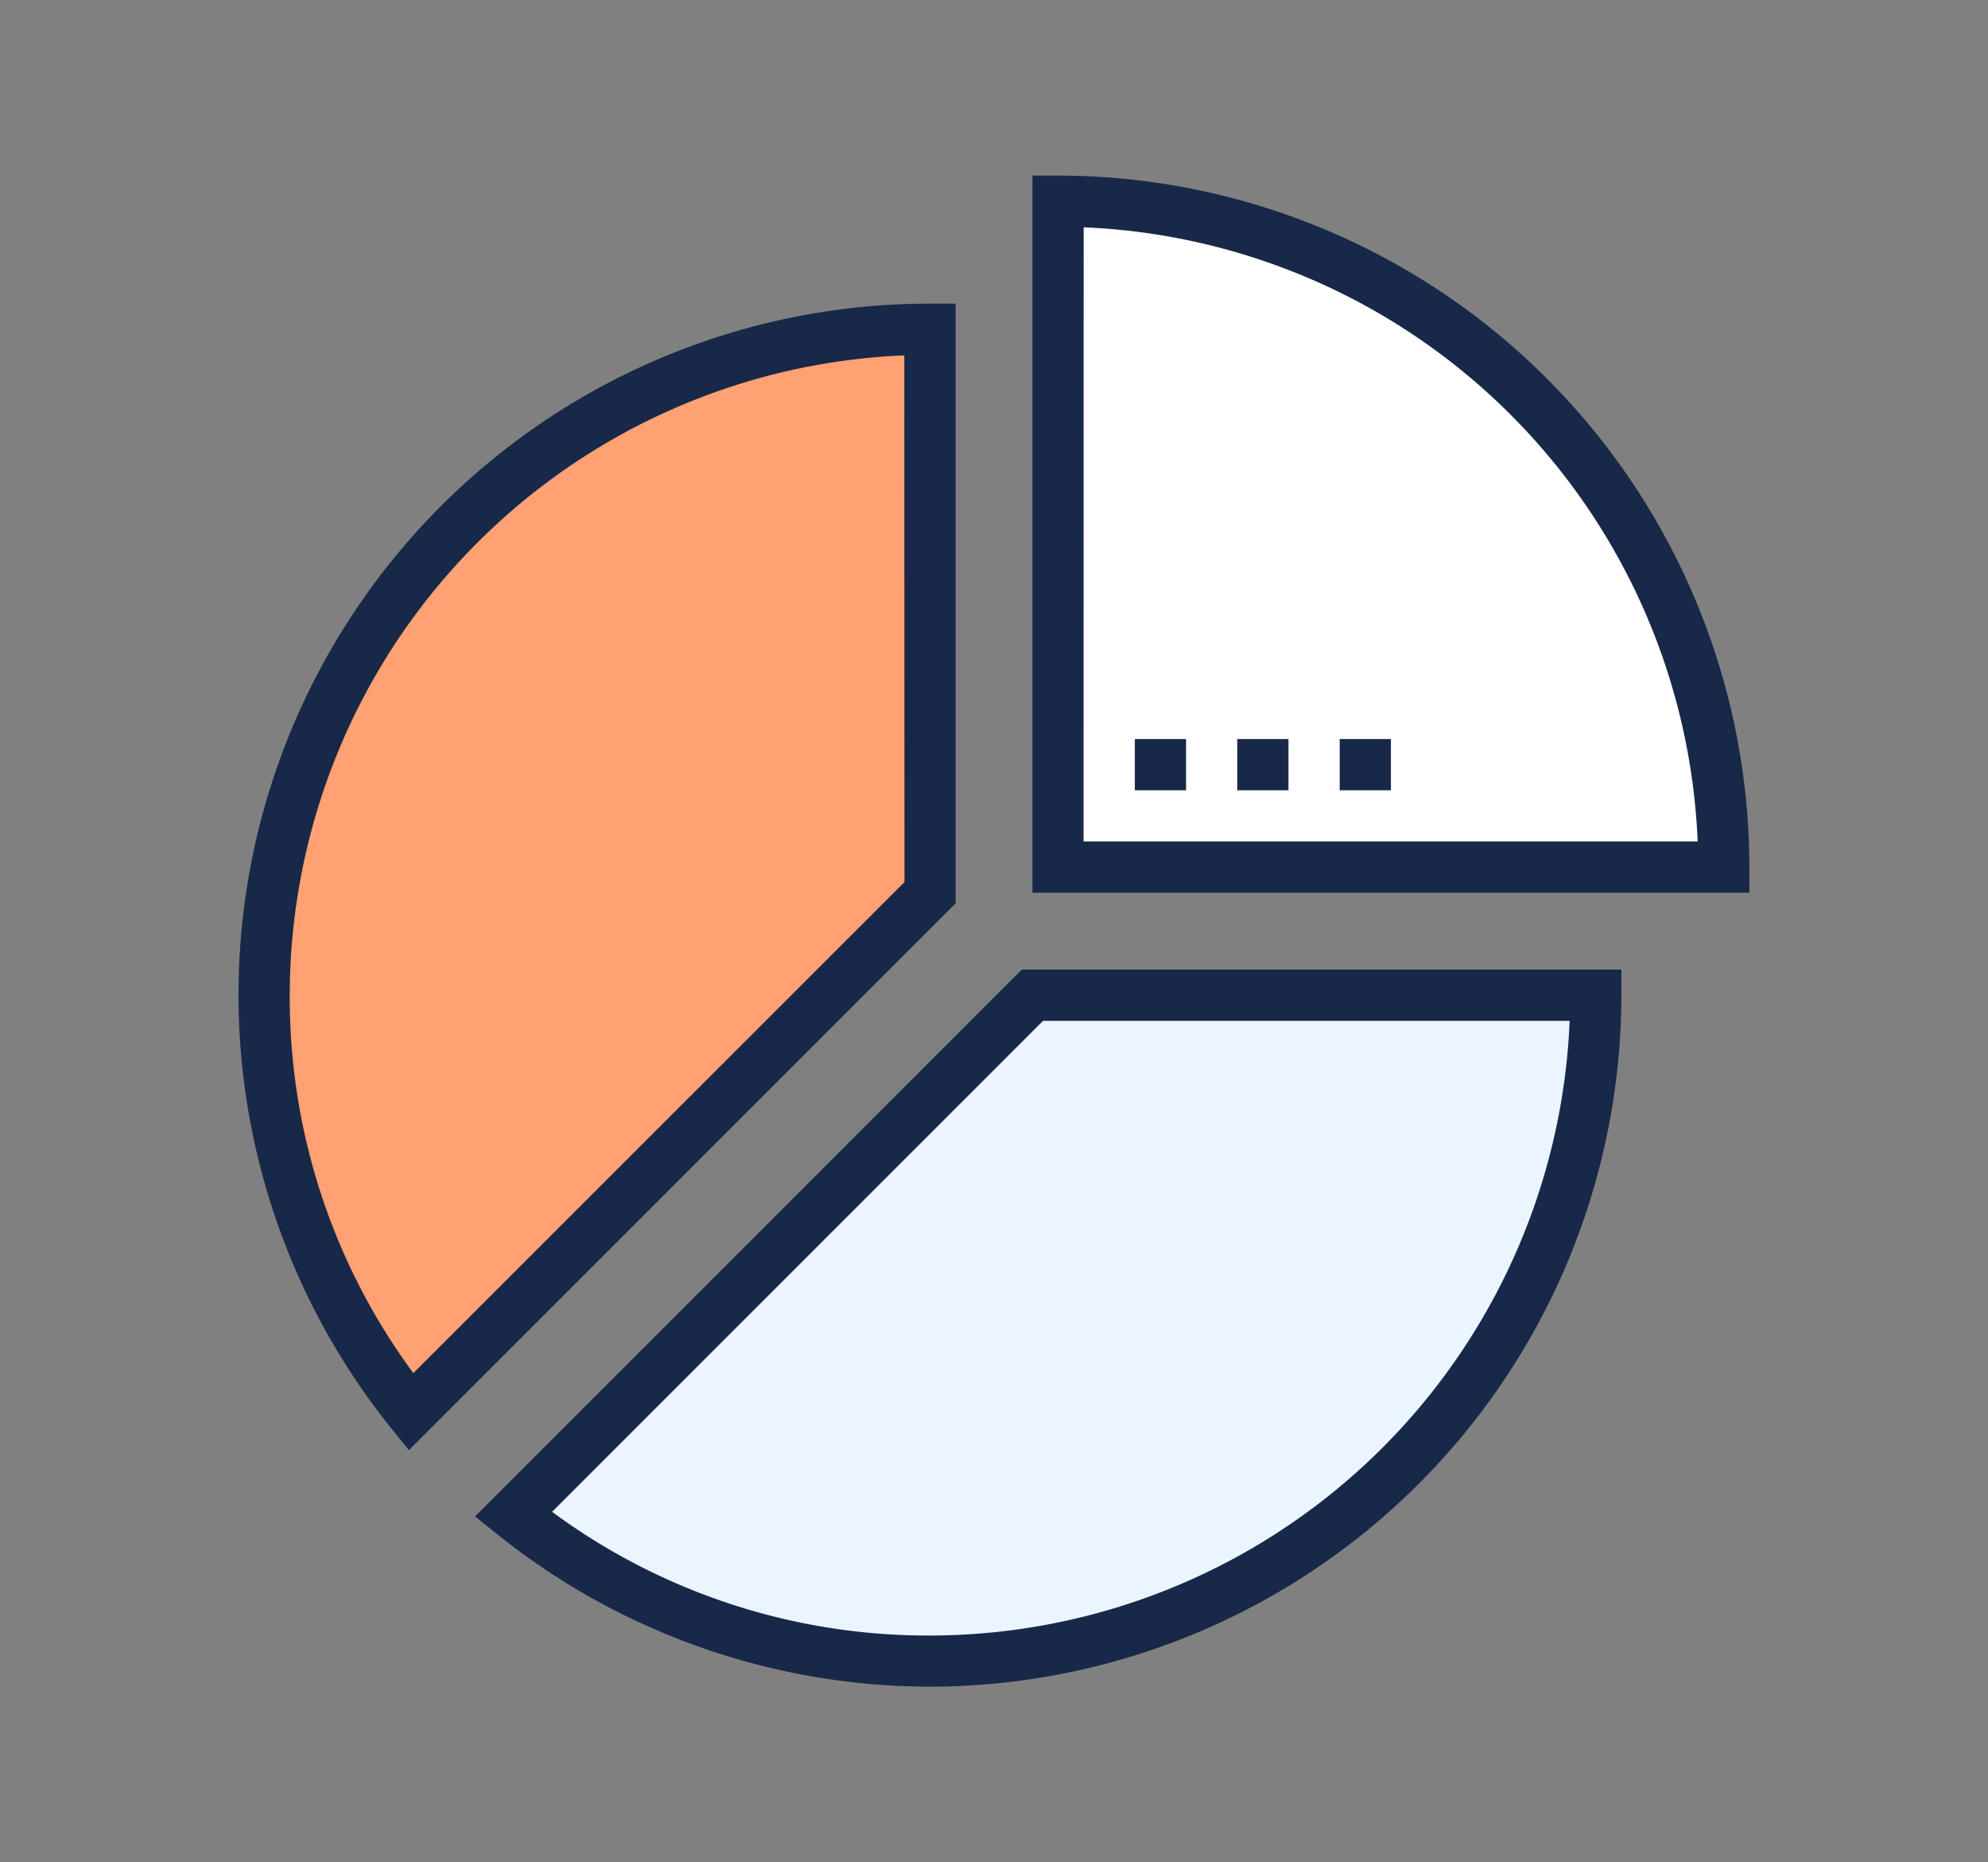
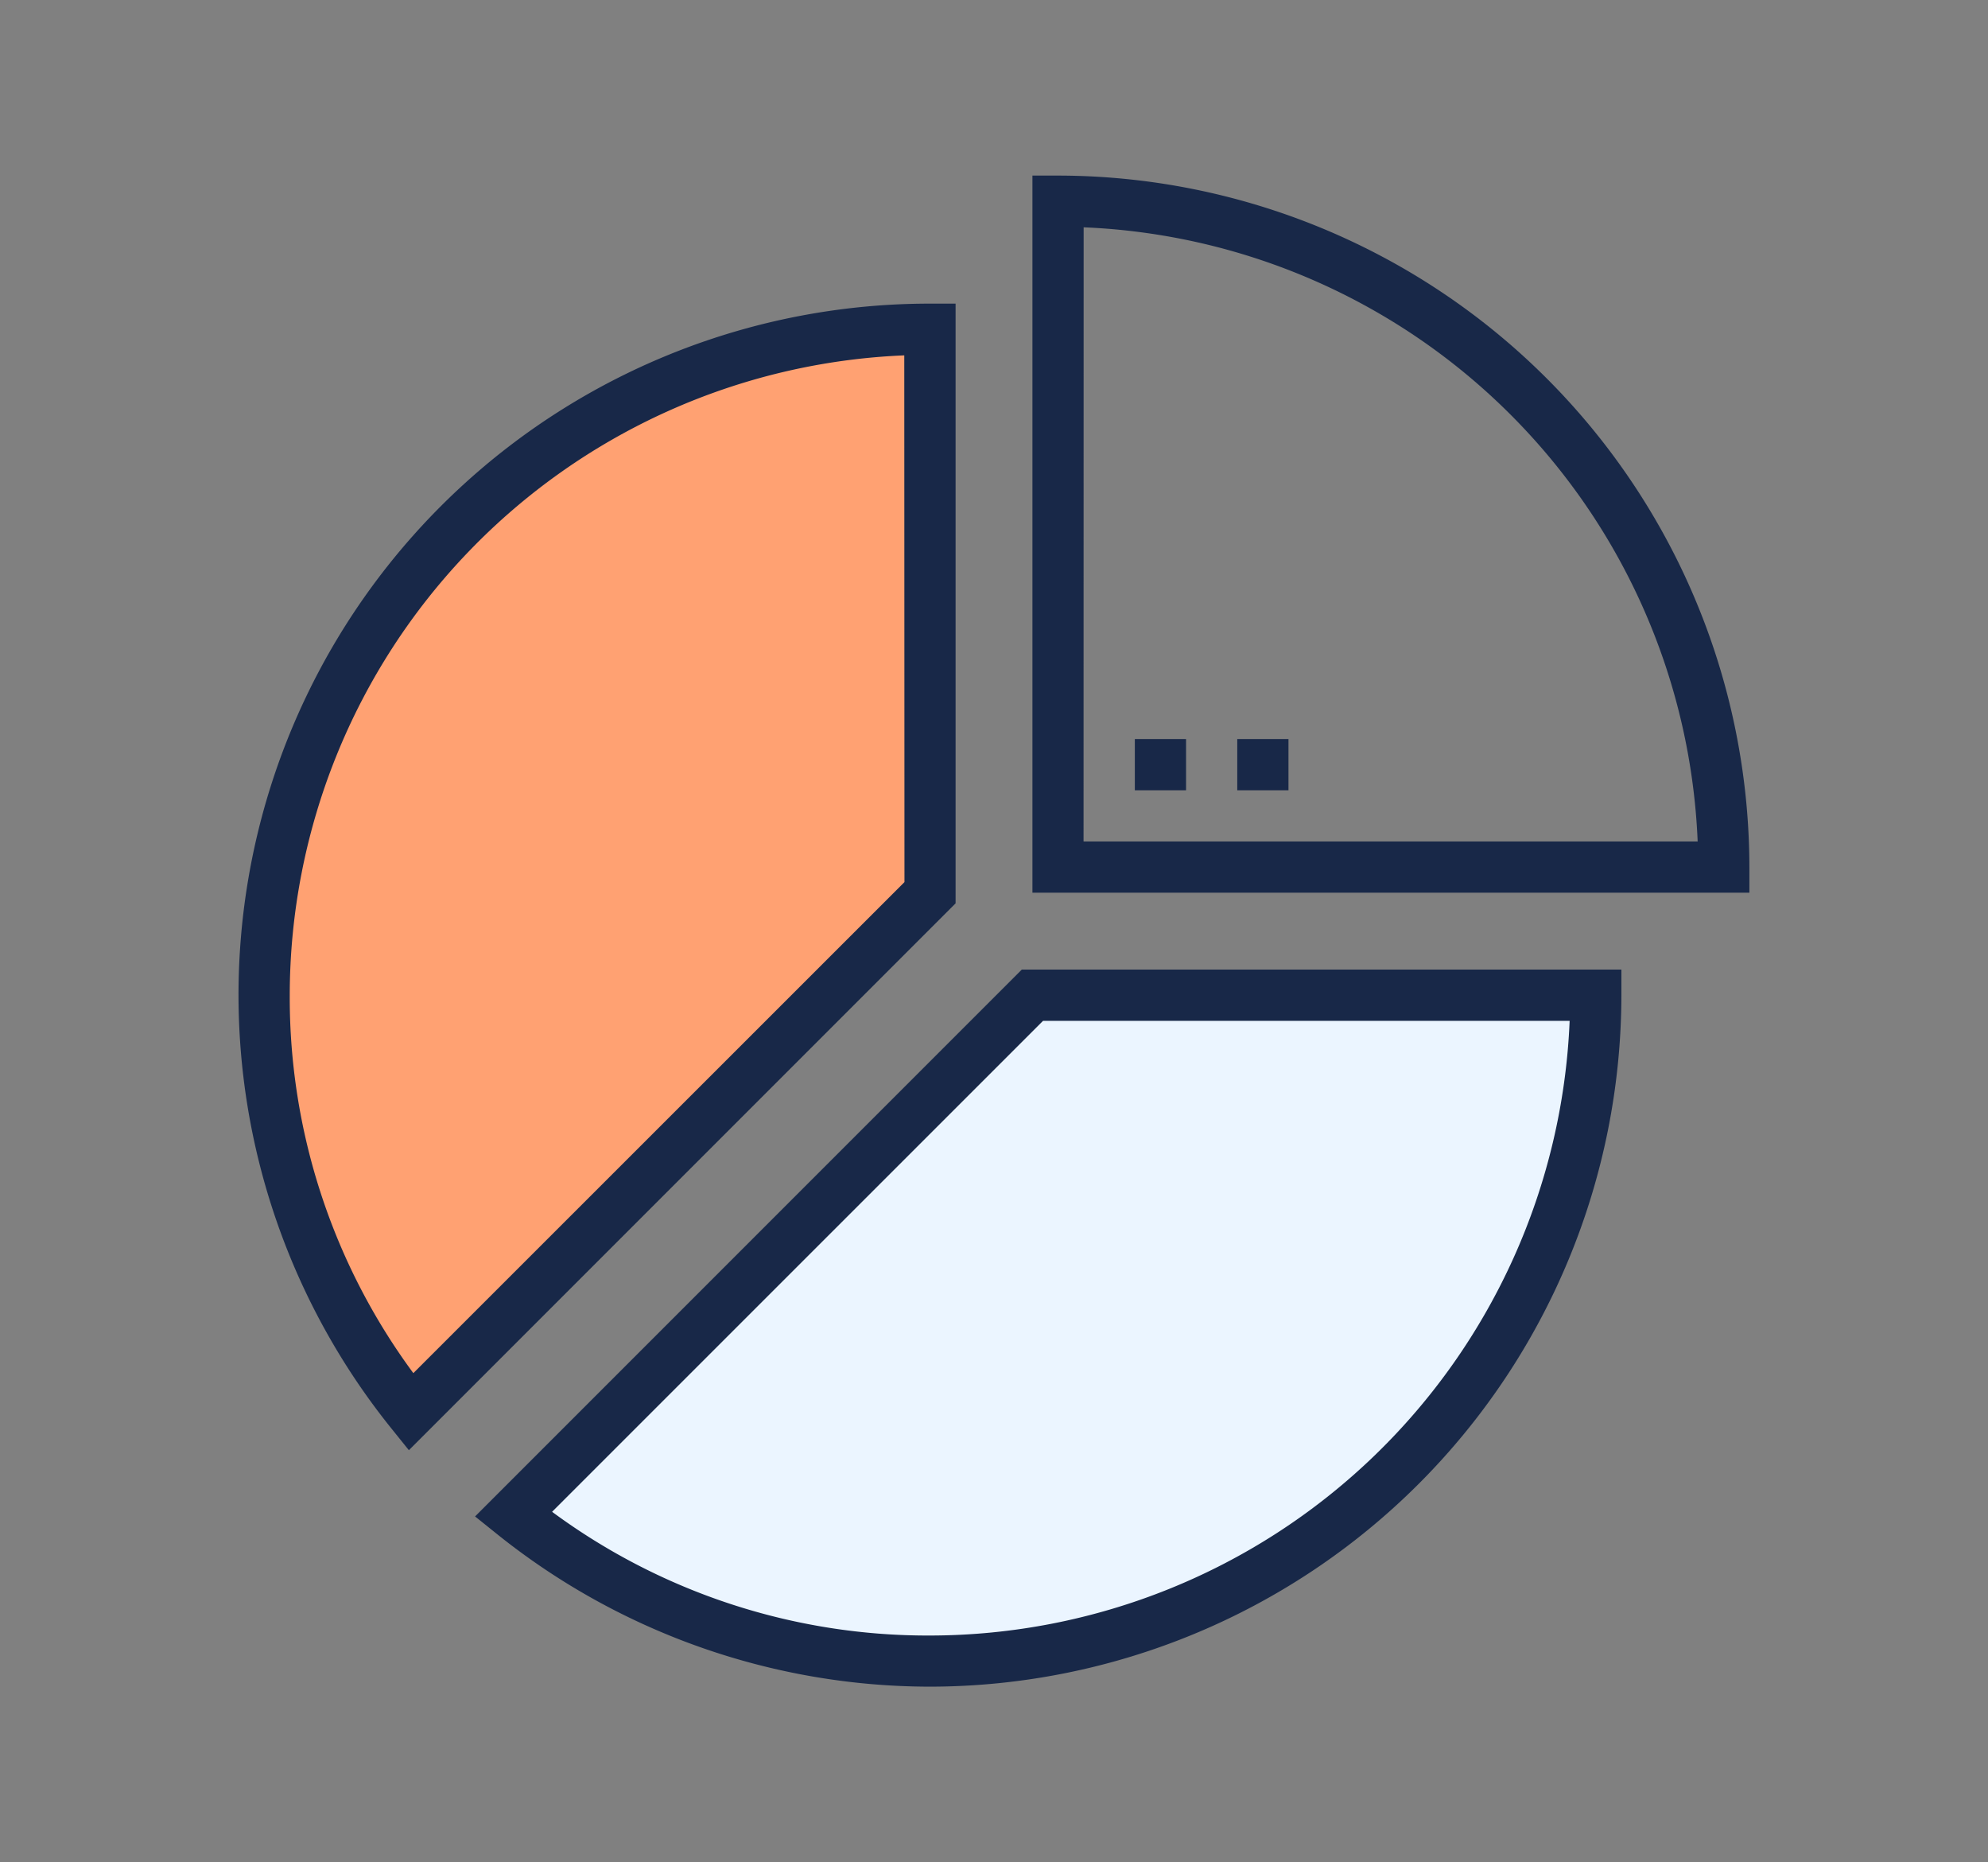
<svg xmlns="http://www.w3.org/2000/svg" width="63" height="59" viewBox="0 0 63 59">
  <rect x="0" y="0" width="63" height="59" fill="#808080" stroke="none" />
  <g transform="translate(-762 -1358)">
-     <rect width="63" height="59" transform="translate(762 1358)" fill="none" />
    <g transform="translate(734.563 1079.563)">
      <path d="M0,16.447,16.447,0V20.848A21.158,21.158,0,0,1,13.2,21.1,21,21,0,0,1,0,16.447ZM16.447,0H34.3A21.1,21.1,0,0,1,16.447,20.848Z" transform="translate(43.708 309.966)" fill="#ebf5ff" stroke="rgba(0,0,0,0)" stroke-miterlimit="10" stroke-width="1" />
      <path d="M0,21.1A21.076,21.076,0,0,1,21.1,0V17.852L4.645,34.3A21.011,21.011,0,0,1,0,21.1Z" transform="translate(35.813 288.869)" fill="#ffa172" stroke="rgba(0,0,0,0)" stroke-miterlimit="10" stroke-width="1" />
      <g transform="translate(60.966 284.811)">
-         <path d="M81.918,291.179A21.031,21.031,0,0,0,67,285v21.1H88.1A21.032,21.032,0,0,0,81.918,291.179Z" transform="translate(-67 -285)" fill="#fff" />
-       </g>
+         </g>
      <g transform="translate(60.155 284)">
        <path d="M88.72,306.72H66V284h.811A21.934,21.934,0,0,1,88.72,305.909Zm-21.1-1.623H87.081a20.312,20.312,0,0,0-19.458-19.458Z" transform="translate(-66 -284)" fill="#182848" />
      </g>
      <g transform="translate(42.492 309.155)">
        <path d="M58.65,337.72a21.956,21.956,0,0,1-13.712-4.827l-.705-.566L61.56,315h19v.811A21.934,21.934,0,0,1,58.65,337.72Zm-11.976-5.54A20.036,20.036,0,0,0,58.65,336.1a20.311,20.311,0,0,0,20.27-19.475H62.232Z" transform="translate(-44.233 -315)" fill="#182848" />
      </g>
      <g transform="translate(35 288.057)">
        <path d="M40.394,325.326l-.567-.705A21.9,21.9,0,0,1,56.909,289h.811v19Zm15.7-34.687a20.311,20.311,0,0,0-19.475,20.27,20.036,20.036,0,0,0,3.917,11.976L56.1,307.327Z" transform="translate(-35 -289)" fill="#182848" />
      </g>
      <g transform="translate(63.4 301.852)">
        <rect width="1.623" height="1.623" transform="translate(0)" fill="#182848" />
      </g>
      <g transform="translate(66.646 301.852)">
        <rect width="1.623" height="1.623" fill="#182848" />
      </g>
      <g transform="translate(69.892 301.852)">
-         <rect width="1.623" height="1.623" fill="#182848" />
-       </g>
+         </g>
    </g>
  </g>
</svg>